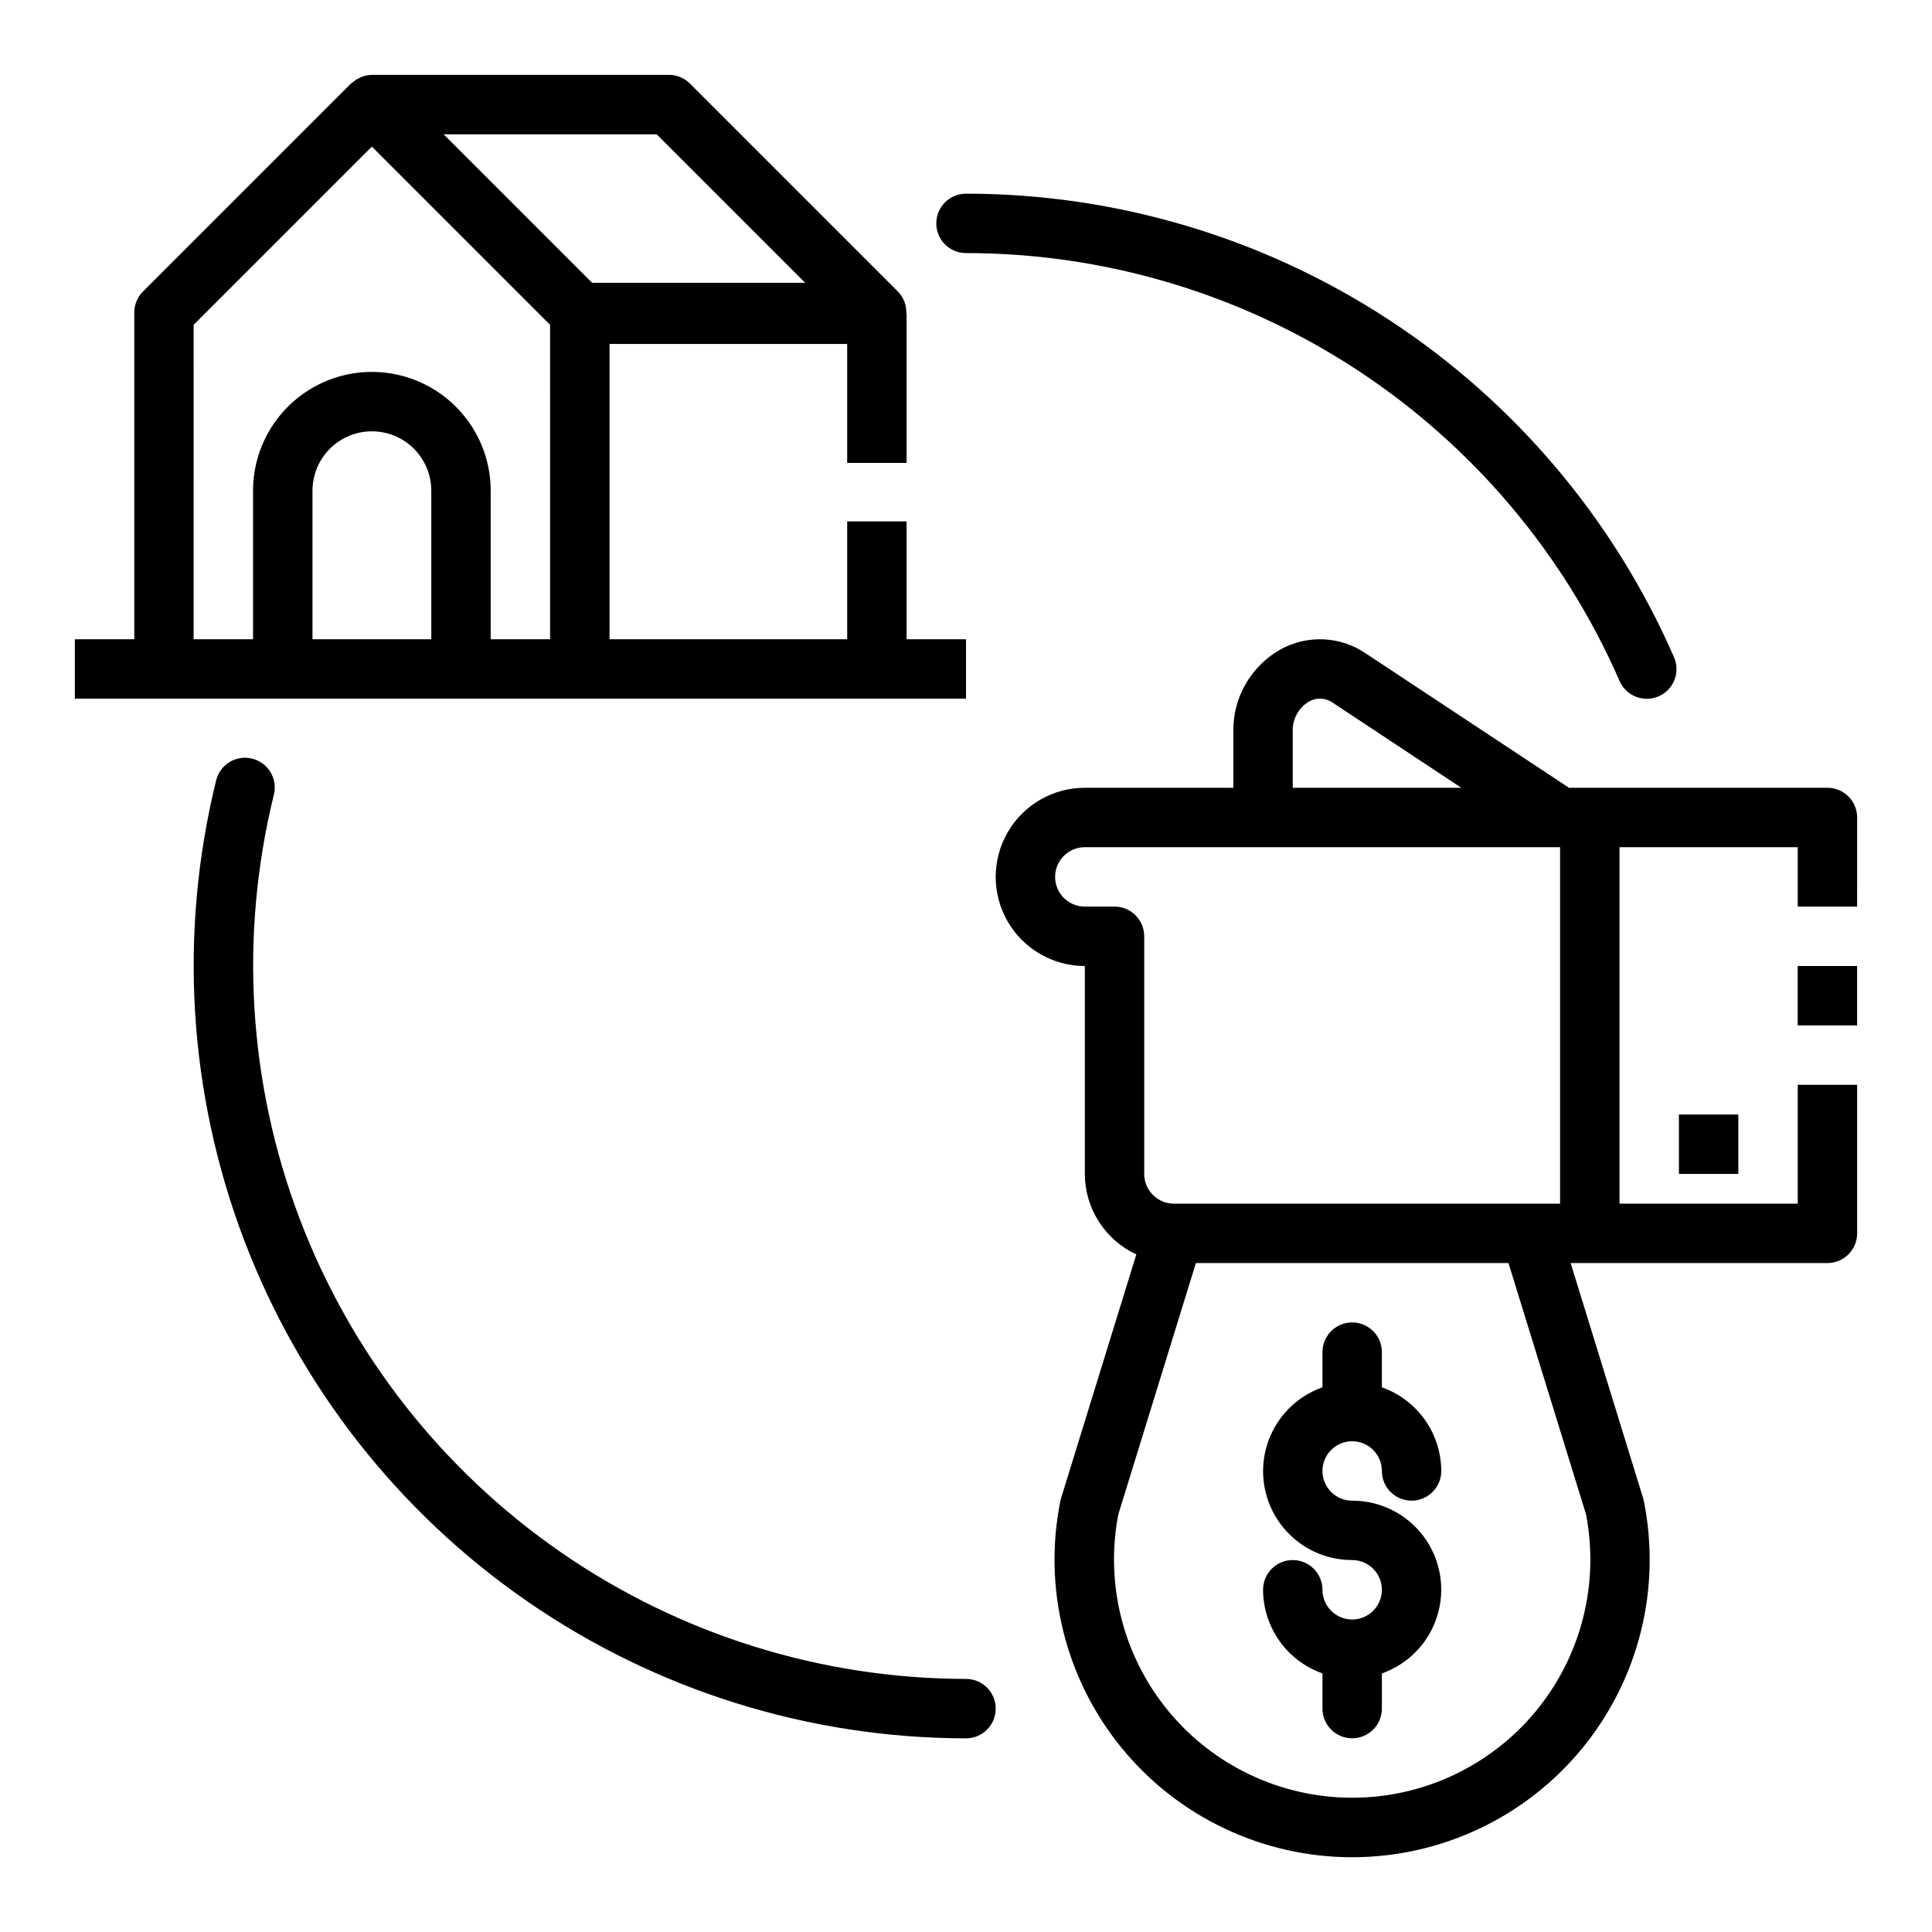
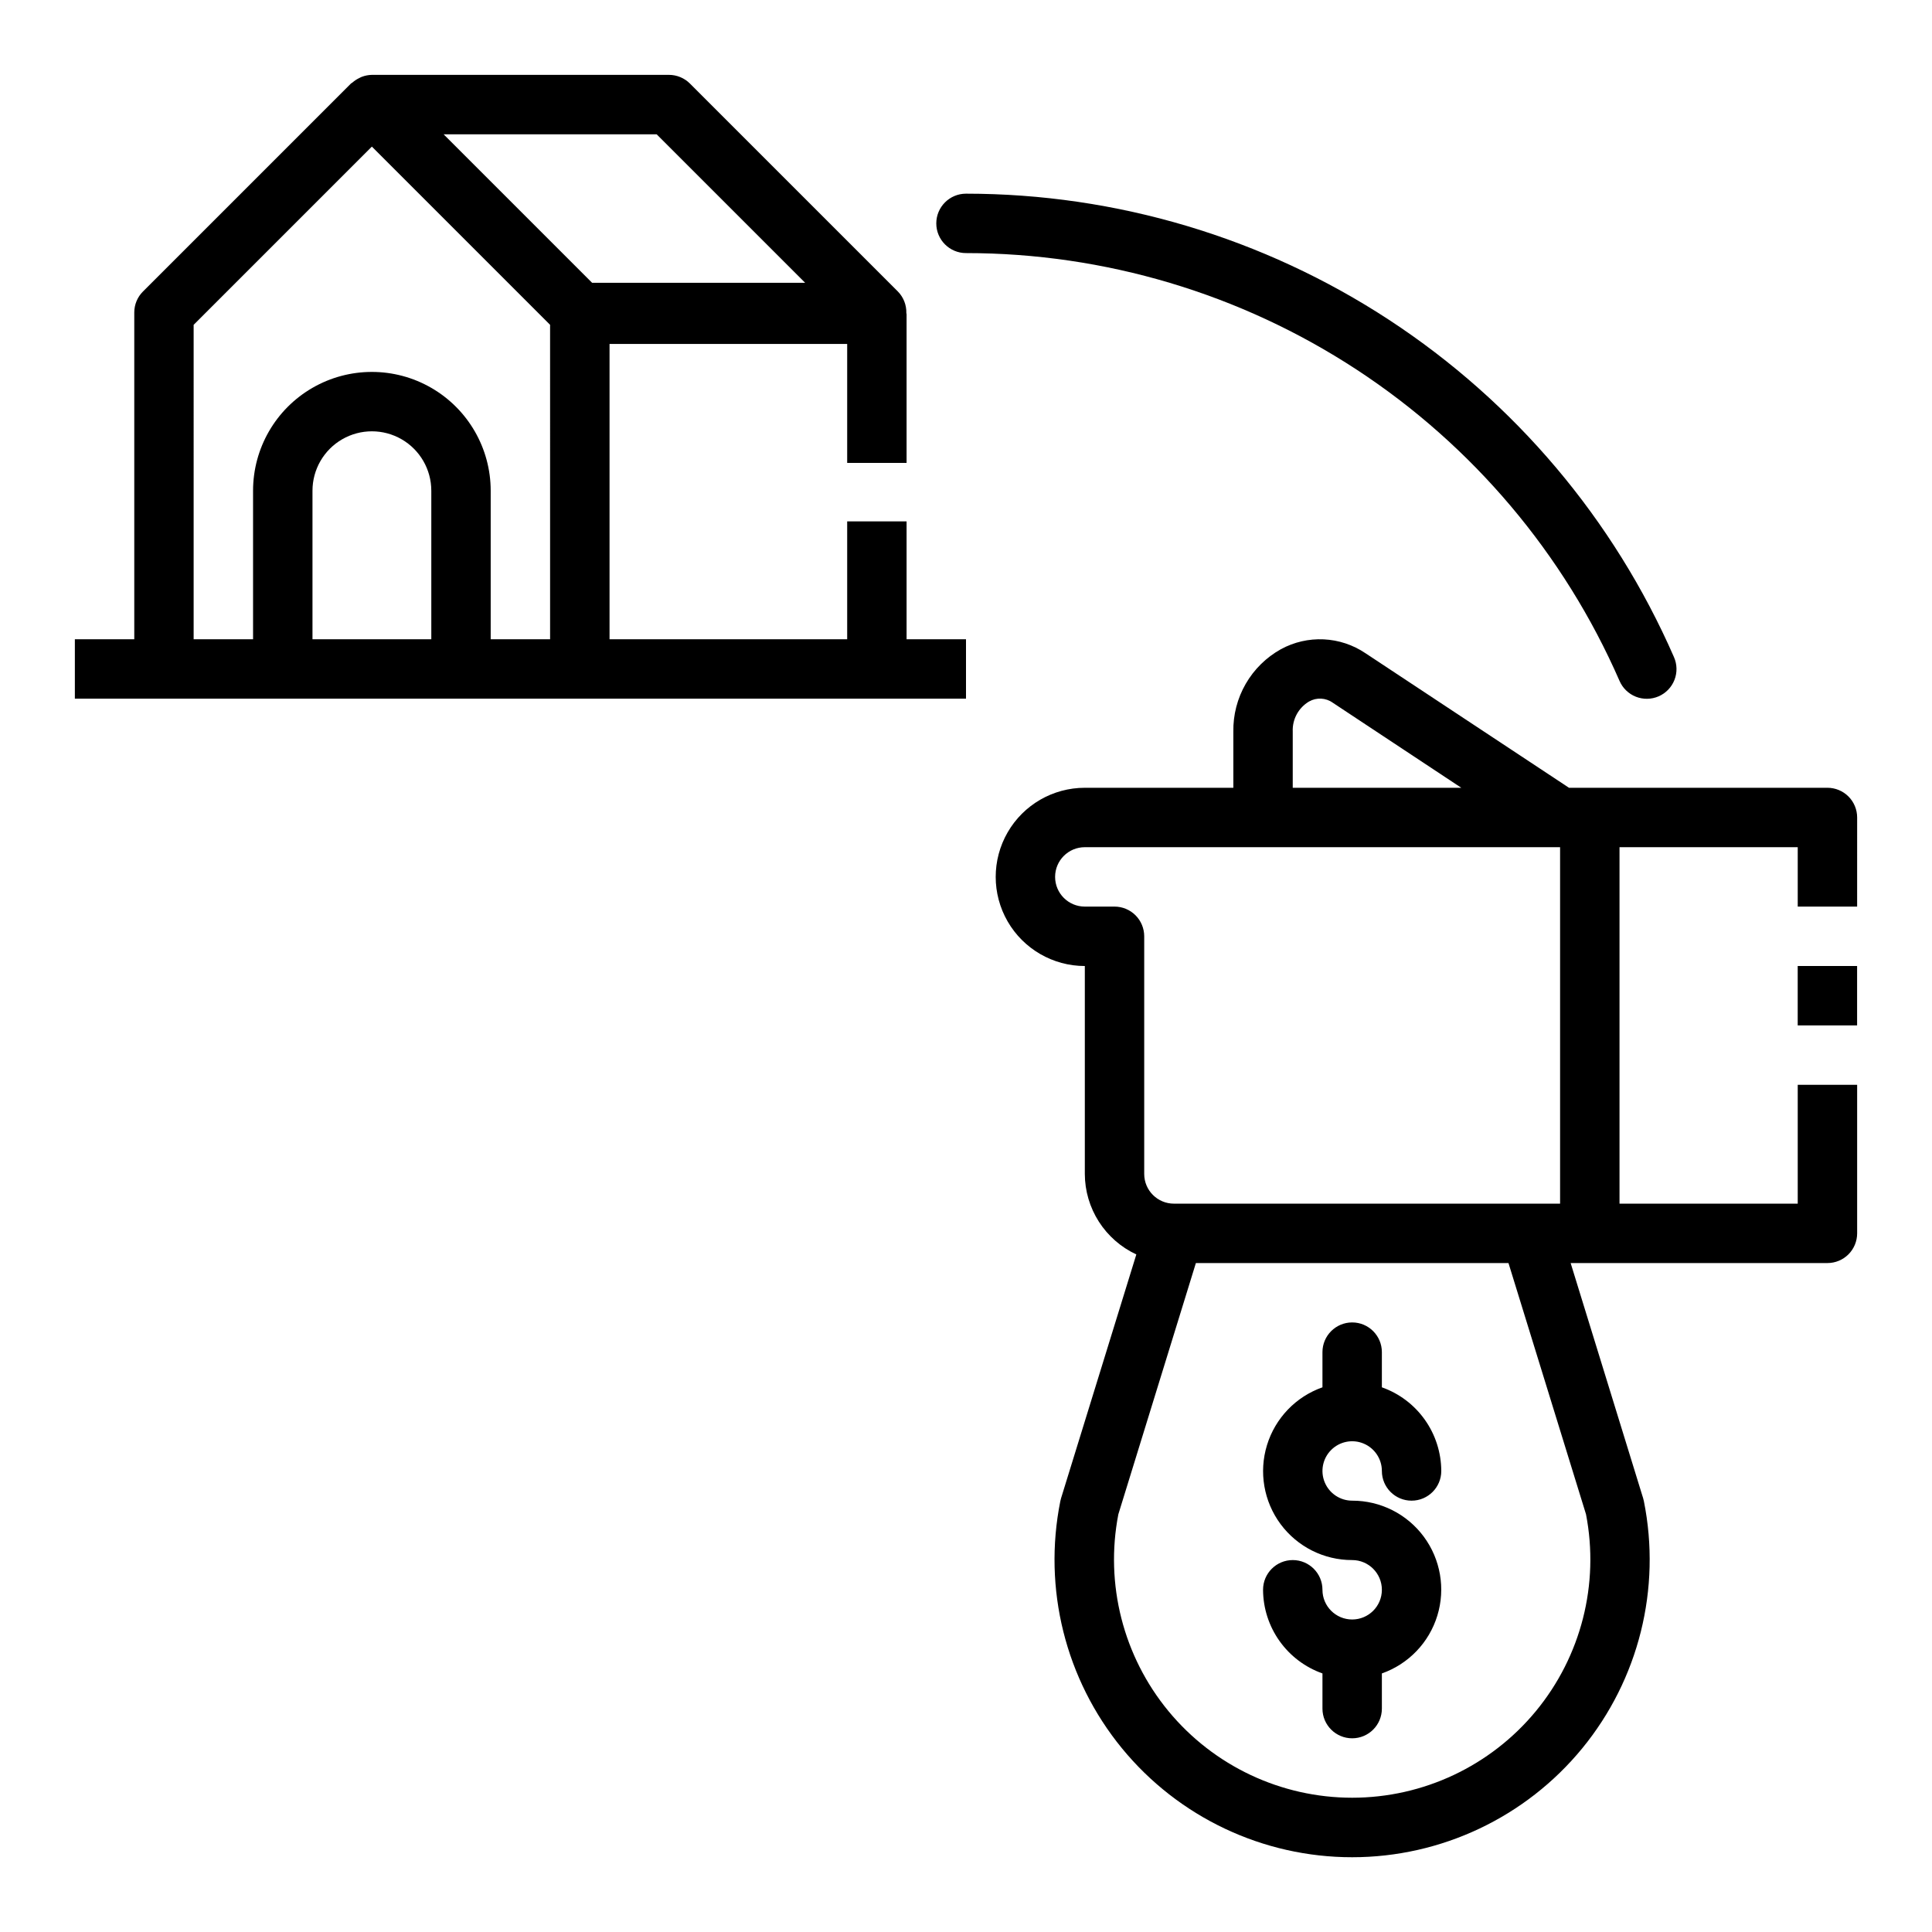
<svg xmlns="http://www.w3.org/2000/svg" fill="#000000" width="800px" height="800px" version="1.1" viewBox="144 144 512 512">
  <g>
    <path d="m628.29 352.77h-68.488l-53.953-35.668c-3.277-2.211-7.102-3.481-11.051-3.668-3.949-0.184-7.875 0.719-11.348 2.613-3.879 2.16-7.102 5.332-9.32 9.176-2.219 3.848-3.352 8.223-3.281 12.66v14.887h-39.359c-8.438 0-16.234 4.5-20.453 11.809-4.219 7.309-4.219 16.309 0 23.617 4.219 7.305 12.016 11.809 20.453 11.809v55.105-0.004c0.012 4.484 1.305 8.875 3.723 12.652 2.418 3.777 5.859 6.789 9.926 8.684l-19.949 64.613c-0.078 0.258-0.145 0.52-0.195 0.785-4.641 23.172 1.355 47.199 16.332 65.477 14.98 18.273 37.363 28.871 60.996 28.871 23.629 0 46.012-10.598 60.992-28.871 14.977-18.277 20.973-42.305 16.332-65.477-0.051-0.266-0.113-0.527-0.195-0.785l-19.215-62.332h68.055c2.086 0 4.09-0.828 5.566-2.305 1.473-1.477 2.305-3.481 2.305-5.566v-39.359h-15.746v31.488h-47.23v-94.465h47.23v15.742h15.742l0.004-23.617c0-2.086-0.832-4.09-2.305-5.566-1.477-1.473-3.481-2.305-5.566-2.305zm-141.7-14.887c-0.141-3.25 1.516-6.312 4.316-7.973 1.98-1.133 4.441-1.008 6.297 0.324l34.055 22.535h-44.668zm-47.23 46.375h-7.871c-4.348 0-7.875-3.523-7.875-7.871 0-4.348 3.527-7.871 7.875-7.871h125.95v94.465h-102.34c-4.348 0-7.871-3.527-7.871-7.875v-62.977c0-2.086-0.828-4.09-2.305-5.566-1.477-1.477-3.481-2.305-5.566-2.305zm124.95 161.05c3.578 18.496-1.293 37.625-13.285 52.16-11.988 14.531-29.844 22.949-48.684 22.949-18.84 0-36.695-8.418-48.688-22.949-11.988-14.535-16.859-33.664-13.281-52.16l20.547-66.582h82.844z" />
    <path d="m620.41 400h15.742v15.742h-15.742z" />
-     <path d="m588.93 439.36h15.742v15.742h-15.742z" />
    <path d="m218.94 329.15h181.06v-15.742h-15.746v-31.234h-15.742v31.234h-62.977v-78.254h62.977v31.527h15.742v-39.402c0-0.117-0.062-0.219-0.062-0.332v0.004c0.051-2.125-0.758-4.184-2.242-5.699l-55.105-55.105c-1.477-1.477-3.477-2.305-5.566-2.309h-78.719c-0.918 0.02-1.82 0.195-2.676 0.52-0.25 0.094-0.465 0.219-0.707 0.34h-0.004c-0.641 0.309-1.238 0.703-1.77 1.172-0.125 0.117-0.293 0.156-0.41 0.277l-55.105 55.105c-1.477 1.473-2.305 3.477-2.305 5.562v86.594h-15.746v15.742zm7.871-15.742v-39.359c0-5.625 3.004-10.824 7.875-13.637s10.871-2.812 15.742 0c4.871 2.812 7.871 8.012 7.871 13.637v39.359zm91.207-133.82 39.359 39.359h-56.457l-39.359-39.359zm-122.7 50.492 47.23-47.23 47.23 47.23 0.004 83.332h-15.742v-39.359c0-11.25-6.004-21.645-15.746-27.27-9.742-5.625-21.746-5.625-31.488 0s-15.742 16.02-15.742 27.27v39.359h-15.746z" />
    <path d="m502.34 573.18c-4.348 0-7.875-3.523-7.875-7.871s-3.523-7.875-7.871-7.875-7.871 3.527-7.871 7.875c0.02 4.867 1.543 9.605 4.363 13.574 2.816 3.969 6.793 6.969 11.379 8.594v9.32c0 4.348 3.527 7.871 7.875 7.871 4.348 0 7.871-3.523 7.871-7.871v-9.32c7.055-2.488 12.512-8.172 14.699-15.324 2.191-7.152 0.855-14.918-3.598-20.93-4.453-6.008-11.496-9.547-18.973-9.531-3.184 0-6.055-1.918-7.273-4.859-1.219-2.941-0.547-6.328 1.707-8.578 2.25-2.254 5.637-2.926 8.578-1.707s4.859 4.09 4.859 7.273c0 4.348 3.523 7.871 7.871 7.871s7.871-3.523 7.871-7.871c-0.02-4.867-1.543-9.609-4.359-13.578-2.82-3.969-6.793-6.969-11.383-8.59v-9.32c0-4.348-3.523-7.875-7.871-7.875-4.348 0-7.875 3.527-7.875 7.875v9.32c-7.055 2.484-12.508 8.172-14.699 15.32-2.191 7.152-0.855 14.922 3.598 20.93s11.496 9.547 18.977 9.531c4.348 0 7.871 3.527 7.871 7.875s-3.523 7.871-7.871 7.871z" />
-     <path d="m210.81 345.04c-4.219-1.039-8.48 1.535-9.523 5.754-9.949 40.344-7.394 82.758 7.324 121.62 14.723 38.855 40.91 72.316 75.094 95.941s74.742 36.293 116.3 36.324c4.348 0 7.871-3.523 7.871-7.871 0-4.348-3.523-7.875-7.871-7.875-38.355-0.039-75.789-11.738-107.34-33.547-31.547-21.812-55.723-52.695-69.309-88.562-13.59-35.867-15.949-75.016-6.769-112.25 0.496-2.031 0.168-4.172-0.914-5.961-1.082-1.785-2.828-3.066-4.859-3.566z" />
    <path d="m400 211.07c36.762 0.004 72.727 10.73 103.49 30.863 30.758 20.137 54.98 48.805 69.695 82.492 0.828 1.926 2.387 3.441 4.336 4.211s4.125 0.73 6.043-0.105c1.922-0.84 3.426-2.406 4.188-4.359s0.711-4.125-0.137-6.043c-15.941-36.496-42.18-67.551-75.504-89.363s-72.285-33.434-112.11-33.441c-4.348 0-7.875 3.527-7.875 7.875 0 4.348 3.527 7.871 7.875 7.871z" />
  </g>
</svg>